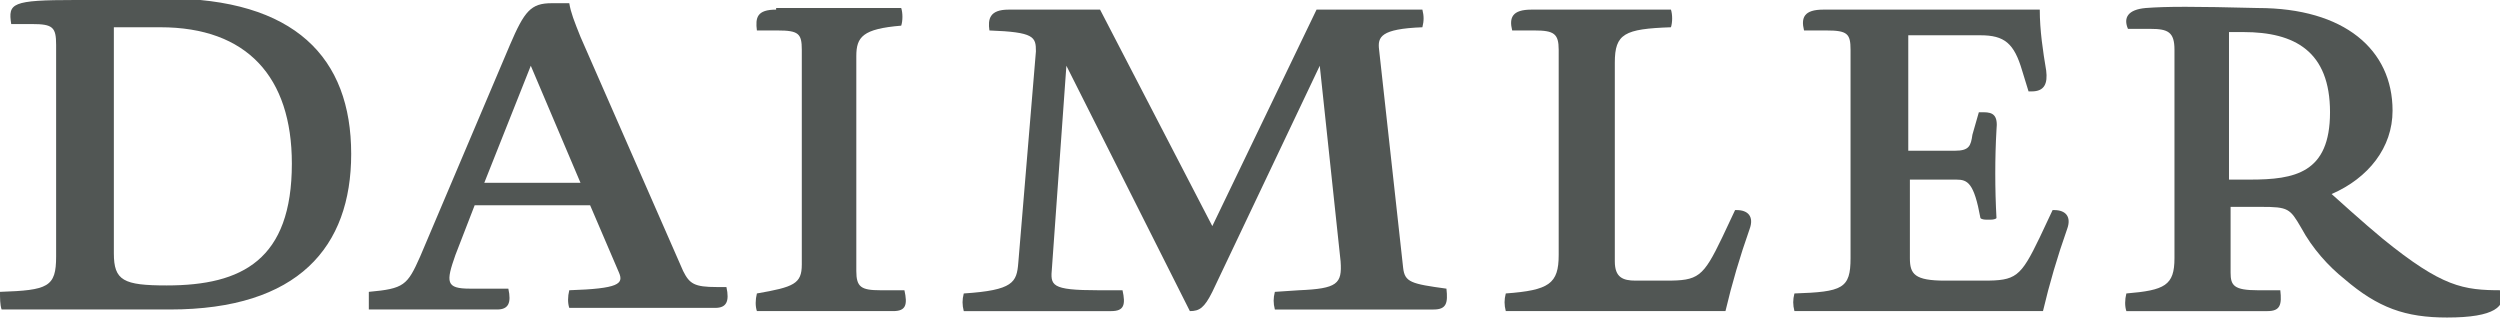
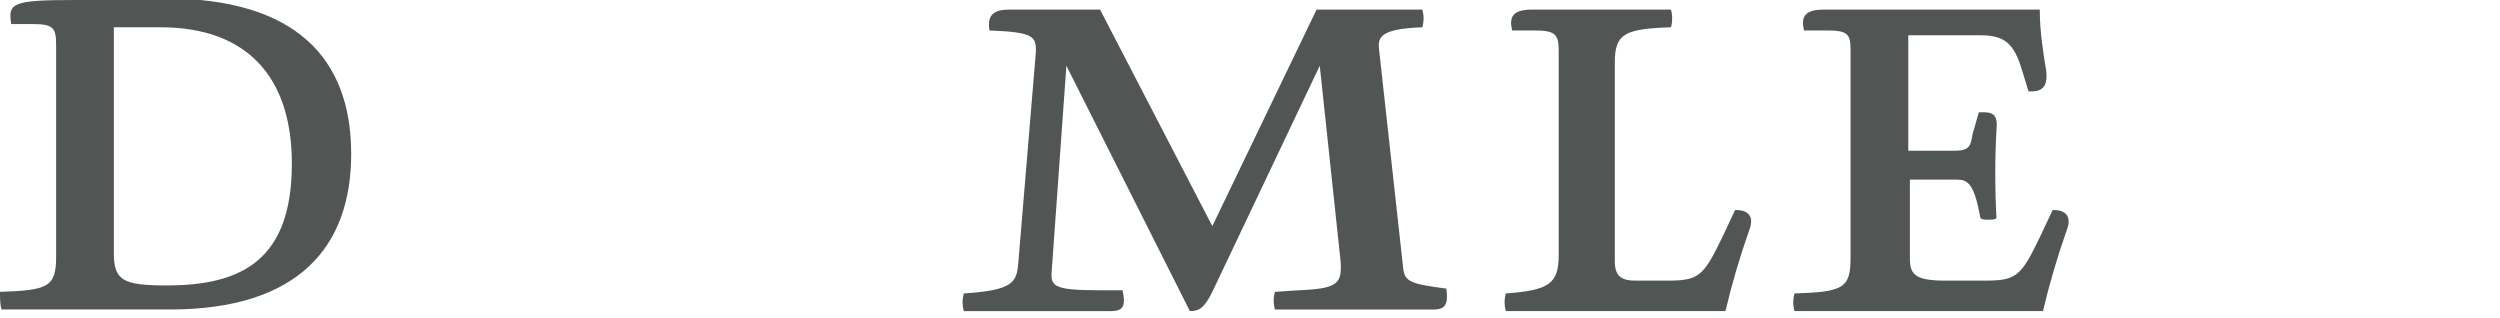
<svg xmlns="http://www.w3.org/2000/svg" xmlns:xlink="http://www.w3.org/1999/xlink" version="1.1" id="Ebene_1" x="0px" y="0px" viewBox="0 0 155.9 19.8" style="enable-background:new 0 0 155.9 19.8;" xml:space="preserve">
  <style type="text/css">
	.st0{fill:#515654;}
	.st1{clip-path:url(#SVGID_12_);}
	.st2{clip-path:url(#SVGID_17_);}
	.st3{clip-path:url(#SVGID_18_);}
	.st4{clip-path:url(#SVGID_24_);}
	.st5{clip-path:url(#SVGID_25_);}
	.st6{clip-path:url(#SVGID_26_);}
	.st7{clip-path:url(#SVGID_33_);}
	.st8{clip-path:url(#SVGID_34_);}
	.st9{clip-path:url(#SVGID_35_);}
	.st10{clip-path:url(#SVGID_36_);}
	.st11{clip-path:url(#SVGID_44_);}
	.st12{clip-path:url(#SVGID_45_);}
	.st13{clip-path:url(#SVGID_46_);}
	.st14{clip-path:url(#SVGID_47_);}
	.st15{clip-path:url(#SVGID_48_);}
</style>
  <g>
    <g>
-       <path id="SVGID_1_" class="st0" d="M139,2h0.9c3.2,0,5.4,1.2,5.4,5c0,3.8-2.2,4.2-5,4.2H139L139,2L139,2z M133.8,0.5    c-1.1,0.1-1.4,0.6-1.1,1.3h1.4c1.1,0,1.5,0.2,1.5,1.3v13c0,1.7-0.6,2-3,2.2c-0.1,0.4-0.1,0.8,0,1.1h8.8c0.8,0,0.9-0.4,0.8-1.3    h-1.4c-1.5,0-1.7-0.3-1.7-1.1v-4.1h1.9c1.7,0,1.8,0.1,2.5,1.3c0.7,1.3,1.7,2.4,2.7,3.2c2.1,1.8,3.8,2.4,6.4,2.4    c3,0,3.7-0.7,3.4-1.7c-2.4,0-3.7-0.2-7.4-3.2c-1.1-0.9-3.2-2.8-3.2-2.8c2.3-1,3.8-2.9,3.8-5.2c0-3.8-3-6.4-8.4-6.4    C136.8,0.4,135.1,0.4,133.8,0.5" />
-     </g>
+       </g>
    <g>
      <path id="SVGID_2_" class="st0" d="M113.7,0.6c-1.2,0-1.4,0.5-1.2,1.3h1.4c1.3,0,1.5,0.2,1.5,1.2v13c0,1.9-0.5,2.1-3.5,2.2    c-0.1,0.4-0.1,0.7,0,1.1h15.5c0.4-1.7,0.9-3.4,1.5-5.1c0.3-0.8-0.1-1.2-0.8-1.2c0,0-0.1,0-0.1,0l-0.8,1.7    c-1.2,2.5-1.5,2.7-3.5,2.7h-2.4c-1.9,0-2.2-0.4-2.2-1.4v-4.9h2.9c0.7,0,1.1,0.2,1.5,2.4c0.1,0.1,0.3,0.1,0.5,0.1    c0.2,0,0.4,0,0.5-0.1c-0.1-1.8-0.1-3.8,0-5.5c0.1-0.9-0.2-1.1-0.8-1.1h-0.3L123,8.4c-0.1,0.7-0.2,1-1.1,1h-2.9V2.2h4.5    c1.5,0,2.1,0.5,2.6,2.2l0.4,1.3c0.1,0,0.1,0,0.2,0c0.8,0,1-0.5,0.9-1.3c-0.2-1.2-0.4-2.5-0.4-3.8L113.7,0.6L113.7,0.6z" />
    </g>
    <g>
      <path id="SVGID_3_" class="st0" d="M95.5,0.6c-1.2,0-1.4,0.5-1.2,1.3h1.4c1.2,0,1.5,0.2,1.5,1.2v12.8c0,1.8-0.6,2.2-3.3,2.4    c-0.1,0.4-0.1,0.7,0,1.1h13.7c0.4-1.7,0.9-3.4,1.5-5.1c0.3-0.8-0.1-1.2-0.8-1.2c0,0-0.1,0-0.1,0l-0.8,1.7    c-1.2,2.5-1.5,2.7-3.5,2.7H102c-0.8,0-1.3-0.2-1.3-1.2V3.9c0-1.8,0.6-2.1,3.5-2.2c0.1-0.3,0.1-0.8,0-1.1L95.5,0.6L95.5,0.6z" />
    </g>
    <g>
      <path id="SVGID_4_" class="st0" d="M82.1,0.6l-6.5,13.5l-7-13.5h-5.7c-1.2,0-1.3,0.6-1.2,1.3c2.8,0.1,2.9,0.4,2.9,1.3l-1.1,13.2    c-0.1,1.2-0.3,1.7-3.4,1.9c-0.1,0.4-0.1,0.7,0,1.1h9.2c0.8,0,0.9-0.4,0.7-1.3h-1.5c-3,0-3-0.3-2.9-1.4l0.9-12.6l7.7,15.3    c0.6,0,0.9-0.2,1.4-1.2l6.7-14.1l1.3,12.2c0.1,1.4-0.2,1.7-2.6,1.8l-1.5,0.1c-0.1,0.4-0.1,0.7,0,1.1h9.9c0.8,0,0.9-0.4,0.8-1.3    c-2.2-0.3-2.6-0.4-2.7-1.3L86,3.1c-0.1-0.8,0.1-1.3,2.7-1.4c0.1-0.4,0.1-0.7,0-1.1L82.1,0.6L82.1,0.6z" />
    </g>
    <g>
-       <path id="SVGID_5_" class="st0" d="M48.4,0.6c-1.2,0-1.3,0.5-1.2,1.3h1.3c1.3,0,1.5,0.2,1.5,1.2v13.4c0,1.2-0.5,1.4-2.8,1.8    c-0.1,0.4-0.1,0.8,0,1.1h8.5c0.8,0,0.9-0.4,0.7-1.3h-1.5c-1.2,0-1.5-0.2-1.5-1.2V3.5c0-1.2,0.4-1.7,2.8-1.9c0.1-0.3,0.1-0.8,0-1.1    H48.4z" />
-     </g>
+       </g>
    <g>
-       <path id="SVGID_6_" class="st0" d="M33.1,4.1l3.1,7.3h-6L33.1,4.1z M34.4,0.2c-1.3,0-1.7,0.5-2.6,2.6L26.2,16    c-0.8,1.8-1,2-3.2,2.2C23,18.6,23,19,23,19.3h8c0.7,0,0.9-0.4,0.7-1.3h-2.4c-1.5,0-1.5-0.4-0.9-2.1l1.2-3.1h7.2l1.8,4.2    c0.3,0.7,0,1-3.1,1.1c-0.1,0.4-0.1,0.8,0,1.1h9.1c0.7,0,0.9-0.4,0.7-1.3h-0.6c-1.4,0-1.7-0.2-2.1-1L36.2,2.3    c-0.4-1-0.6-1.5-0.7-2.1H34.4z" />
-     </g>
+       </g>
    <g>
      <path id="SVGID_7_" class="st0" d="M7.1,15.8V1.7H10c5.4,0,8.2,3.1,8.2,8.5c0,6-3.1,7.6-7.8,7.6C7.7,17.8,7.1,17.5,7.1,15.8     M4.7,0c-4,0-4.2,0.2-4,1.5H2c1.3,0,1.5,0.2,1.5,1.3V16c0,1.9-0.5,2.1-3.5,2.2C0,18.6,0,19,0.1,19.3h10.5c8,0,11.3-3.9,11.3-9.7    c0-6-3.5-9.7-11.6-9.7L4.7,0L4.7,0z" />
    </g>
    <g>
      <defs>
        <path id="SVGID_8_" d="M139,2h0.9c3.2,0,5.4,1.2,5.4,5c0,3.8-2.2,4.2-5,4.2H139L139,2L139,2z M133.8,0.5     c-1.1,0.1-1.4,0.6-1.1,1.3h1.4c1.1,0,1.5,0.2,1.5,1.3v13c0,1.7-0.6,2-3,2.2c-0.1,0.4-0.1,0.8,0,1.1h8.8c0.8,0,0.9-0.4,0.8-1.3     h-1.4c-1.5,0-1.7-0.3-1.7-1.1v-4.1h1.9c1.7,0,1.8,0.1,2.5,1.3c0.7,1.3,1.7,2.4,2.7,3.2c2.1,1.8,3.8,2.4,6.4,2.4     c3,0,3.7-0.7,3.4-1.7c-2.4,0-3.7-0.2-7.4-3.2c-1.1-0.9-3.2-2.8-3.2-2.8c2.3-1,3.8-2.9,3.8-5.2c0-3.8-3-6.4-8.4-6.4     C136.8,0.4,135.1,0.4,133.8,0.5" />
      </defs>
      <clipPath id="SVGID_9_">
        <use xlink:href="#SVGID_8_" style="overflow:visible;" />
      </clipPath>
    </g>
    <g>
      <defs>
        <path id="SVGID_10_" d="M139,2h0.9c3.2,0,5.4,1.2,5.4,5c0,3.8-2.2,4.2-5,4.2H139L139,2L139,2z M133.8,0.5     c-1.1,0.1-1.4,0.6-1.1,1.3h1.4c1.1,0,1.5,0.2,1.5,1.3v13c0,1.7-0.6,2-3,2.2c-0.1,0.4-0.1,0.8,0,1.1h8.8c0.8,0,0.9-0.4,0.8-1.3     h-1.4c-1.5,0-1.7-0.3-1.7-1.1v-4.1h1.9c1.7,0,1.8,0.1,2.5,1.3c0.7,1.3,1.7,2.4,2.7,3.2c2.1,1.8,3.8,2.4,6.4,2.4     c3,0,3.7-0.7,3.4-1.7c-2.4,0-3.7-0.2-7.4-3.2c-1.1-0.9-3.2-2.8-3.2-2.8c2.3-1,3.8-2.9,3.8-5.2c0-3.8-3-6.4-8.4-6.4     C136.8,0.4,135.1,0.4,133.8,0.5" />
      </defs>
      <defs>
        <path id="SVGID_11_" d="M113.7,0.6c-1.2,0-1.4,0.5-1.2,1.3h1.4c1.3,0,1.5,0.2,1.5,1.2v13c0,1.9-0.5,2.1-3.5,2.2     c-0.1,0.4-0.1,0.7,0,1.1h15.5c0.4-1.7,0.9-3.4,1.5-5.1c0.3-0.8-0.1-1.2-0.8-1.2c0,0-0.1,0-0.1,0l-0.8,1.7     c-1.2,2.5-1.5,2.7-3.5,2.7h-2.4c-1.9,0-2.2-0.4-2.2-1.4v-4.9h2.9c0.7,0,1.1,0.2,1.5,2.4c0.1,0.1,0.3,0.1,0.5,0.1     c0.2,0,0.4,0,0.5-0.1c-0.1-1.8-0.1-3.8,0-5.5c0.1-0.9-0.2-1.1-0.8-1.1h-0.3L123,8.4c-0.1,0.7-0.2,1-1.1,1h-2.9V2.2h4.5     c1.5,0,2.1,0.5,2.6,2.2l0.4,1.3c0.1,0,0.1,0,0.2,0c0.8,0,1-0.5,0.9-1.3c-0.2-1.2-0.4-2.5-0.4-3.8L113.7,0.6L113.7,0.6z" />
      </defs>
      <clipPath id="SVGID_12_">
        <use xlink:href="#SVGID_10_" style="overflow:visible;" />
      </clipPath>
      <clipPath id="SVGID_13_" class="st1">
        <use xlink:href="#SVGID_11_" style="overflow:visible;" />
      </clipPath>
    </g>
    <g>
      <defs>
        <path id="SVGID_14_" d="M139,2h0.9c3.2,0,5.4,1.2,5.4,5c0,3.8-2.2,4.2-5,4.2H139L139,2L139,2z M133.8,0.5     c-1.1,0.1-1.4,0.6-1.1,1.3h1.4c1.1,0,1.5,0.2,1.5,1.3v13c0,1.7-0.6,2-3,2.2c-0.1,0.4-0.1,0.8,0,1.1h8.8c0.8,0,0.9-0.4,0.8-1.3     h-1.4c-1.5,0-1.7-0.3-1.7-1.1v-4.1h1.9c1.7,0,1.8,0.1,2.5,1.3c0.7,1.3,1.7,2.4,2.7,3.2c2.1,1.8,3.8,2.4,6.4,2.4     c3,0,3.7-0.7,3.4-1.7c-2.4,0-3.7-0.2-7.4-3.2c-1.1-0.9-3.2-2.8-3.2-2.8c2.3-1,3.8-2.9,3.8-5.2c0-3.8-3-6.4-8.4-6.4     C136.8,0.4,135.1,0.4,133.8,0.5" />
      </defs>
      <defs>
-         <path id="SVGID_15_" d="M113.7,0.6c-1.2,0-1.4,0.5-1.2,1.3h1.4c1.3,0,1.5,0.2,1.5,1.2v13c0,1.9-0.5,2.1-3.5,2.2     c-0.1,0.4-0.1,0.7,0,1.1h15.5c0.4-1.7,0.9-3.4,1.5-5.1c0.3-0.8-0.1-1.2-0.8-1.2c0,0-0.1,0-0.1,0l-0.8,1.7     c-1.2,2.5-1.5,2.7-3.5,2.7h-2.4c-1.9,0-2.2-0.4-2.2-1.4v-4.9h2.9c0.7,0,1.1,0.2,1.5,2.4c0.1,0.1,0.3,0.1,0.5,0.1     c0.2,0,0.4,0,0.5-0.1c-0.1-1.8-0.1-3.8,0-5.5c0.1-0.9-0.2-1.1-0.8-1.1h-0.3L123,8.4c-0.1,0.7-0.2,1-1.1,1h-2.9V2.2h4.5     c1.5,0,2.1,0.5,2.6,2.2l0.4,1.3c0.1,0,0.1,0,0.2,0c0.8,0,1-0.5,0.9-1.3c-0.2-1.2-0.4-2.5-0.4-3.8L113.7,0.6L113.7,0.6z" />
-       </defs>
+         </defs>
      <defs>
        <path id="SVGID_16_" d="M95.5,0.6c-1.2,0-1.4,0.5-1.2,1.3h1.4c1.2,0,1.5,0.2,1.5,1.2v12.8c0,1.8-0.6,2.2-3.3,2.4     c-0.1,0.4-0.1,0.7,0,1.1h13.7c0.4-1.7,0.9-3.4,1.5-5.1c0.3-0.8-0.1-1.2-0.8-1.2c0,0-0.1,0-0.1,0l-0.8,1.7     c-1.2,2.5-1.5,2.7-3.5,2.7H102c-0.8,0-1.3-0.2-1.3-1.2V3.9c0-1.8,0.6-2.1,3.5-2.2c0.1-0.3,0.1-0.8,0-1.1L95.5,0.6L95.5,0.6z" />
      </defs>
      <clipPath id="SVGID_17_">
        <use xlink:href="#SVGID_14_" style="overflow:visible;" />
      </clipPath>
      <clipPath id="SVGID_18_" class="st2">
        <use xlink:href="#SVGID_15_" style="overflow:visible;" />
      </clipPath>
      <clipPath id="SVGID_19_" class="st3">
        <use xlink:href="#SVGID_16_" style="overflow:visible;" />
      </clipPath>
    </g>
    <g>
      <defs>
-         <path id="SVGID_20_" d="M139,2h0.9c3.2,0,5.4,1.2,5.4,5c0,3.8-2.2,4.2-5,4.2H139L139,2L139,2z M133.8,0.5     c-1.1,0.1-1.4,0.6-1.1,1.3h1.4c1.1,0,1.5,0.2,1.5,1.3v13c0,1.7-0.6,2-3,2.2c-0.1,0.4-0.1,0.8,0,1.1h8.8c0.8,0,0.9-0.4,0.8-1.3     h-1.4c-1.5,0-1.7-0.3-1.7-1.1v-4.1h1.9c1.7,0,1.8,0.1,2.5,1.3c0.7,1.3,1.7,2.4,2.7,3.2c2.1,1.8,3.8,2.4,6.4,2.4     c3,0,3.7-0.7,3.4-1.7c-2.4,0-3.7-0.2-7.4-3.2c-1.1-0.9-3.2-2.8-3.2-2.8c2.3-1,3.8-2.9,3.8-5.2c0-3.8-3-6.4-8.4-6.4     C136.8,0.4,135.1,0.4,133.8,0.5" />
-       </defs>
+         </defs>
      <defs>
        <path id="SVGID_21_" d="M113.7,0.6c-1.2,0-1.4,0.5-1.2,1.3h1.4c1.3,0,1.5,0.2,1.5,1.2v13c0,1.9-0.5,2.1-3.5,2.2     c-0.1,0.4-0.1,0.7,0,1.1h15.5c0.4-1.7,0.9-3.4,1.5-5.1c0.3-0.8-0.1-1.2-0.8-1.2c0,0-0.1,0-0.1,0l-0.8,1.7     c-1.2,2.5-1.5,2.7-3.5,2.7h-2.4c-1.9,0-2.2-0.4-2.2-1.4v-4.9h2.9c0.7,0,1.1,0.2,1.5,2.4c0.1,0.1,0.3,0.1,0.5,0.1     c0.2,0,0.4,0,0.5-0.1c-0.1-1.8-0.1-3.8,0-5.5c0.1-0.9-0.2-1.1-0.8-1.1h-0.3L123,8.4c-0.1,0.7-0.2,1-1.1,1h-2.9V2.2h4.5     c1.5,0,2.1,0.5,2.6,2.2l0.4,1.3c0.1,0,0.1,0,0.2,0c0.8,0,1-0.5,0.9-1.3c-0.2-1.2-0.4-2.5-0.4-3.8L113.7,0.6L113.7,0.6z" />
      </defs>
      <defs>
        <path id="SVGID_22_" d="M95.5,0.6c-1.2,0-1.4,0.5-1.2,1.3h1.4c1.2,0,1.5,0.2,1.5,1.2v12.8c0,1.8-0.6,2.2-3.3,2.4     c-0.1,0.4-0.1,0.7,0,1.1h13.7c0.4-1.7,0.9-3.4,1.5-5.1c0.3-0.8-0.1-1.2-0.8-1.2c0,0-0.1,0-0.1,0l-0.8,1.7     c-1.2,2.5-1.5,2.7-3.5,2.7H102c-0.8,0-1.3-0.2-1.3-1.2V3.9c0-1.8,0.6-2.1,3.5-2.2c0.1-0.3,0.1-0.8,0-1.1L95.5,0.6L95.5,0.6z" />
      </defs>
      <defs>
        <path id="SVGID_23_" d="M82.1,0.6l-6.5,13.5l-7-13.5h-5.7c-1.2,0-1.3,0.6-1.2,1.3c2.8,0.1,2.9,0.4,2.9,1.3l-1.1,13.2     c-0.1,1.2-0.3,1.7-3.4,1.9c-0.1,0.4-0.1,0.7,0,1.1h9.2c0.8,0,0.9-0.4,0.7-1.3h-1.5c-3,0-3-0.3-2.9-1.4l0.9-12.6l7.7,15.3     c0.6,0,0.9-0.2,1.4-1.2l6.7-14.1l1.3,12.2c0.1,1.4-0.2,1.7-2.6,1.8l-1.5,0.1c-0.1,0.4-0.1,0.7,0,1.1h9.9c0.8,0,0.9-0.4,0.8-1.3     c-2.2-0.3-2.6-0.4-2.7-1.3L86,3.1c-0.1-0.8,0.1-1.3,2.7-1.4c0.1-0.4,0.1-0.7,0-1.1L82.1,0.6L82.1,0.6z" />
      </defs>
      <clipPath id="SVGID_24_">
        <use xlink:href="#SVGID_20_" style="overflow:visible;" />
      </clipPath>
      <clipPath id="SVGID_25_" class="st4">
        <use xlink:href="#SVGID_21_" style="overflow:visible;" />
      </clipPath>
      <clipPath id="SVGID_26_" class="st5">
        <use xlink:href="#SVGID_22_" style="overflow:visible;" />
      </clipPath>
      <clipPath id="SVGID_27_" class="st6">
        <use xlink:href="#SVGID_23_" style="overflow:visible;" />
      </clipPath>
    </g>
    <g>
      <defs>
        <path id="SVGID_28_" d="M139,2h0.9c3.2,0,5.4,1.2,5.4,5c0,3.8-2.2,4.2-5,4.2H139L139,2L139,2z M133.8,0.5     c-1.1,0.1-1.4,0.6-1.1,1.3h1.4c1.1,0,1.5,0.2,1.5,1.3v13c0,1.7-0.6,2-3,2.2c-0.1,0.4-0.1,0.8,0,1.1h8.8c0.8,0,0.9-0.4,0.8-1.3     h-1.4c-1.5,0-1.7-0.3-1.7-1.1v-4.1h1.9c1.7,0,1.8,0.1,2.5,1.3c0.7,1.3,1.7,2.4,2.7,3.2c2.1,1.8,3.8,2.4,6.4,2.4     c3,0,3.7-0.7,3.4-1.7c-2.4,0-3.7-0.2-7.4-3.2c-1.1-0.9-3.2-2.8-3.2-2.8c2.3-1,3.8-2.9,3.8-5.2c0-3.8-3-6.4-8.4-6.4     C136.8,0.4,135.1,0.4,133.8,0.5" />
      </defs>
      <defs>
        <path id="SVGID_29_" d="M113.7,0.6c-1.2,0-1.4,0.5-1.2,1.3h1.4c1.3,0,1.5,0.2,1.5,1.2v13c0,1.9-0.5,2.1-3.5,2.2     c-0.1,0.4-0.1,0.7,0,1.1h15.5c0.4-1.7,0.9-3.4,1.5-5.1c0.3-0.8-0.1-1.2-0.8-1.2c0,0-0.1,0-0.1,0l-0.8,1.7     c-1.2,2.5-1.5,2.7-3.5,2.7h-2.4c-1.9,0-2.2-0.4-2.2-1.4v-4.9h2.9c0.7,0,1.1,0.2,1.5,2.4c0.1,0.1,0.3,0.1,0.5,0.1     c0.2,0,0.4,0,0.5-0.1c-0.1-1.8-0.1-3.8,0-5.5c0.1-0.9-0.2-1.1-0.8-1.1h-0.3L123,8.4c-0.1,0.7-0.2,1-1.1,1h-2.9V2.2h4.5     c1.5,0,2.1,0.5,2.6,2.2l0.4,1.3c0.1,0,0.1,0,0.2,0c0.8,0,1-0.5,0.9-1.3c-0.2-1.2-0.4-2.5-0.4-3.8L113.7,0.6L113.7,0.6z" />
      </defs>
      <defs>
        <path id="SVGID_30_" d="M95.5,0.6c-1.2,0-1.4,0.5-1.2,1.3h1.4c1.2,0,1.5,0.2,1.5,1.2v12.8c0,1.8-0.6,2.2-3.3,2.4     c-0.1,0.4-0.1,0.7,0,1.1h13.7c0.4-1.7,0.9-3.4,1.5-5.1c0.3-0.8-0.1-1.2-0.8-1.2c0,0-0.1,0-0.1,0l-0.8,1.7     c-1.2,2.5-1.5,2.7-3.5,2.7H102c-0.8,0-1.3-0.2-1.3-1.2V3.9c0-1.8,0.6-2.1,3.5-2.2c0.1-0.3,0.1-0.8,0-1.1L95.5,0.6L95.5,0.6z" />
      </defs>
      <defs>
        <path id="SVGID_31_" d="M82.1,0.6l-6.5,13.5l-7-13.5h-5.7c-1.2,0-1.3,0.6-1.2,1.3c2.8,0.1,2.9,0.4,2.9,1.3l-1.1,13.2     c-0.1,1.2-0.3,1.7-3.4,1.9c-0.1,0.4-0.1,0.7,0,1.1h9.2c0.8,0,0.9-0.4,0.7-1.3h-1.5c-3,0-3-0.3-2.9-1.4l0.9-12.6l7.7,15.3     c0.6,0,0.9-0.2,1.4-1.2l6.7-14.1l1.3,12.2c0.1,1.4-0.2,1.7-2.6,1.8l-1.5,0.1c-0.1,0.4-0.1,0.7,0,1.1h9.9c0.8,0,0.9-0.4,0.8-1.3     c-2.2-0.3-2.6-0.4-2.7-1.3L86,3.1c-0.1-0.8,0.1-1.3,2.7-1.4c0.1-0.4,0.1-0.7,0-1.1L82.1,0.6L82.1,0.6z" />
      </defs>
      <defs>
-         <path id="SVGID_32_" d="M48.4,0.6c-1.2,0-1.3,0.5-1.2,1.3h1.3c1.3,0,1.5,0.2,1.5,1.2v13.4c0,1.2-0.5,1.4-2.8,1.8     c-0.1,0.4-0.1,0.8,0,1.1h8.5c0.8,0,0.9-0.4,0.7-1.3h-1.5c-1.2,0-1.5-0.2-1.5-1.2V3.5c0-1.2,0.4-1.7,2.8-1.9     c0.1-0.3,0.1-0.8,0-1.1H48.4z" />
+         <path id="SVGID_32_" d="M48.4,0.6c-1.2,0-1.3,0.5-1.2,1.3h1.3c1.3,0,1.5,0.2,1.5,1.2v13.4c-0.1,0.4-0.1,0.8,0,1.1h8.5c0.8,0,0.9-0.4,0.7-1.3h-1.5c-1.2,0-1.5-0.2-1.5-1.2V3.5c0-1.2,0.4-1.7,2.8-1.9     c0.1-0.3,0.1-0.8,0-1.1H48.4z" />
      </defs>
      <clipPath id="SVGID_33_">
        <use xlink:href="#SVGID_28_" style="overflow:visible;" />
      </clipPath>
      <clipPath id="SVGID_34_" class="st7">
        <use xlink:href="#SVGID_29_" style="overflow:visible;" />
      </clipPath>
      <clipPath id="SVGID_35_" class="st8">
        <use xlink:href="#SVGID_30_" style="overflow:visible;" />
      </clipPath>
      <clipPath id="SVGID_36_" class="st9">
        <use xlink:href="#SVGID_31_" style="overflow:visible;" />
      </clipPath>
      <clipPath id="SVGID_37_" class="st10">
        <use xlink:href="#SVGID_32_" style="overflow:visible;" />
      </clipPath>
    </g>
    <g>
      <defs>
        <path id="SVGID_38_" d="M139,2h0.9c3.2,0,5.4,1.2,5.4,5c0,3.8-2.2,4.2-5,4.2H139L139,2L139,2z M133.8,0.5     c-1.1,0.1-1.4,0.6-1.1,1.3h1.4c1.1,0,1.5,0.2,1.5,1.3v13c0,1.7-0.6,2-3,2.2c-0.1,0.4-0.1,0.8,0,1.1h8.8c0.8,0,0.9-0.4,0.8-1.3     h-1.4c-1.5,0-1.7-0.3-1.7-1.1v-4.1h1.9c1.7,0,1.8,0.1,2.5,1.3c0.7,1.3,1.7,2.4,2.7,3.2c2.1,1.8,3.8,2.4,6.4,2.4     c3,0,3.7-0.7,3.4-1.7c-2.4,0-3.7-0.2-7.4-3.2c-1.1-0.9-3.2-2.8-3.2-2.8c2.3-1,3.8-2.9,3.8-5.2c0-3.8-3-6.4-8.4-6.4     C136.8,0.4,135.1,0.4,133.8,0.5" />
      </defs>
      <defs>
        <path id="SVGID_39_" d="M113.7,0.6c-1.2,0-1.4,0.5-1.2,1.3h1.4c1.3,0,1.5,0.2,1.5,1.2v13c0,1.9-0.5,2.1-3.5,2.2     c-0.1,0.4-0.1,0.7,0,1.1h15.5c0.4-1.7,0.9-3.4,1.5-5.1c0.3-0.8-0.1-1.2-0.8-1.2c0,0-0.1,0-0.1,0l-0.8,1.7     c-1.2,2.5-1.5,2.7-3.5,2.7h-2.4c-1.9,0-2.2-0.4-2.2-1.4v-4.9h2.9c0.7,0,1.1,0.2,1.5,2.4c0.1,0.1,0.3,0.1,0.5,0.1     c0.2,0,0.4,0,0.5-0.1c-0.1-1.8-0.1-3.8,0-5.5c0.1-0.9-0.2-1.1-0.8-1.1h-0.3L123,8.4c-0.1,0.7-0.2,1-1.1,1h-2.9V2.2h4.5     c1.5,0,2.1,0.5,2.6,2.2l0.4,1.3c0.1,0,0.1,0,0.2,0c0.8,0,1-0.5,0.9-1.3c-0.2-1.2-0.4-2.5-0.4-3.8L113.7,0.6L113.7,0.6z" />
      </defs>
      <defs>
        <path id="SVGID_40_" d="M95.5,0.6c-1.2,0-1.4,0.5-1.2,1.3h1.4c1.2,0,1.5,0.2,1.5,1.2v12.8c0,1.8-0.6,2.2-3.3,2.4     c-0.1,0.4-0.1,0.7,0,1.1h13.7c0.4-1.7,0.9-3.4,1.5-5.1c0.3-0.8-0.1-1.2-0.8-1.2c0,0-0.1,0-0.1,0l-0.8,1.7     c-1.2,2.5-1.5,2.7-3.5,2.7H102c-0.8,0-1.3-0.2-1.3-1.2V3.9c0-1.8,0.6-2.1,3.5-2.2c0.1-0.3,0.1-0.8,0-1.1L95.5,0.6L95.5,0.6z" />
      </defs>
      <defs>
        <path id="SVGID_41_" d="M82.1,0.6l-6.5,13.5l-7-13.5h-5.7c-1.2,0-1.3,0.6-1.2,1.3c2.8,0.1,2.9,0.4,2.9,1.3l-1.1,13.2     c-0.1,1.2-0.3,1.7-3.4,1.9c-0.1,0.4-0.1,0.7,0,1.1h9.2c0.8,0,0.9-0.4,0.7-1.3h-1.5c-3,0-3-0.3-2.9-1.4l0.9-12.6l7.7,15.3     c0.6,0,0.9-0.2,1.4-1.2l6.7-14.1l1.3,12.2c0.1,1.4-0.2,1.7-2.6,1.8l-1.5,0.1c-0.1,0.4-0.1,0.7,0,1.1h9.9c0.8,0,0.9-0.4,0.8-1.3     c-2.2-0.3-2.6-0.4-2.7-1.3L86,3.1c-0.1-0.8,0.1-1.3,2.7-1.4c0.1-0.4,0.1-0.7,0-1.1L82.1,0.6L82.1,0.6z" />
      </defs>
      <defs>
        <path id="SVGID_42_" d="M48.4,0.6c-1.2,0-1.3,0.5-1.2,1.3h1.3c1.3,0,1.5,0.2,1.5,1.2v13.4c0,1.2-0.5,1.4-2.8,1.8     c-0.1,0.4-0.1,0.8,0,1.1h8.5c0.8,0,0.9-0.4,0.7-1.3h-1.5c-1.2,0-1.5-0.2-1.5-1.2V3.5c0-1.2,0.4-1.7,2.8-1.9     c0.1-0.3,0.1-0.8,0-1.1H48.4z" />
      </defs>
      <defs>
        <path id="SVGID_43_" d="M33.1,4.1l3.1,7.3h-6L33.1,4.1z M34.4,0.2c-1.3,0-1.7,0.5-2.6,2.6L26.2,16c-0.8,1.8-1,2-3.2,2.2     C23,18.6,23,19,23,19.3h8c0.7,0,0.9-0.4,0.7-1.3h-2.4c-1.5,0-1.5-0.4-0.9-2.1l1.2-3.1h7.2l1.8,4.2c0.3,0.7,0,1-3.1,1.1     c-0.1,0.4-0.1,0.8,0,1.1h9.1c0.7,0,0.9-0.4,0.7-1.3h-0.6c-1.4,0-1.7-0.2-2.1-1L36.2,2.3c-0.4-1-0.6-1.5-0.7-2.1H34.4z" />
      </defs>
      <clipPath id="SVGID_44_">
        <use xlink:href="#SVGID_38_" style="overflow:visible;" />
      </clipPath>
      <clipPath id="SVGID_45_" class="st11">
        <use xlink:href="#SVGID_39_" style="overflow:visible;" />
      </clipPath>
      <clipPath id="SVGID_46_" class="st12">
        <use xlink:href="#SVGID_40_" style="overflow:visible;" />
      </clipPath>
      <clipPath id="SVGID_47_" class="st13">
        <use xlink:href="#SVGID_41_" style="overflow:visible;" />
      </clipPath>
      <clipPath id="SVGID_48_" class="st14">
        <use xlink:href="#SVGID_42_" style="overflow:visible;" />
      </clipPath>
      <clipPath id="SVGID_49_" class="st15">
        <use xlink:href="#SVGID_43_" style="overflow:visible;" />
      </clipPath>
    </g>
  </g>
</svg>